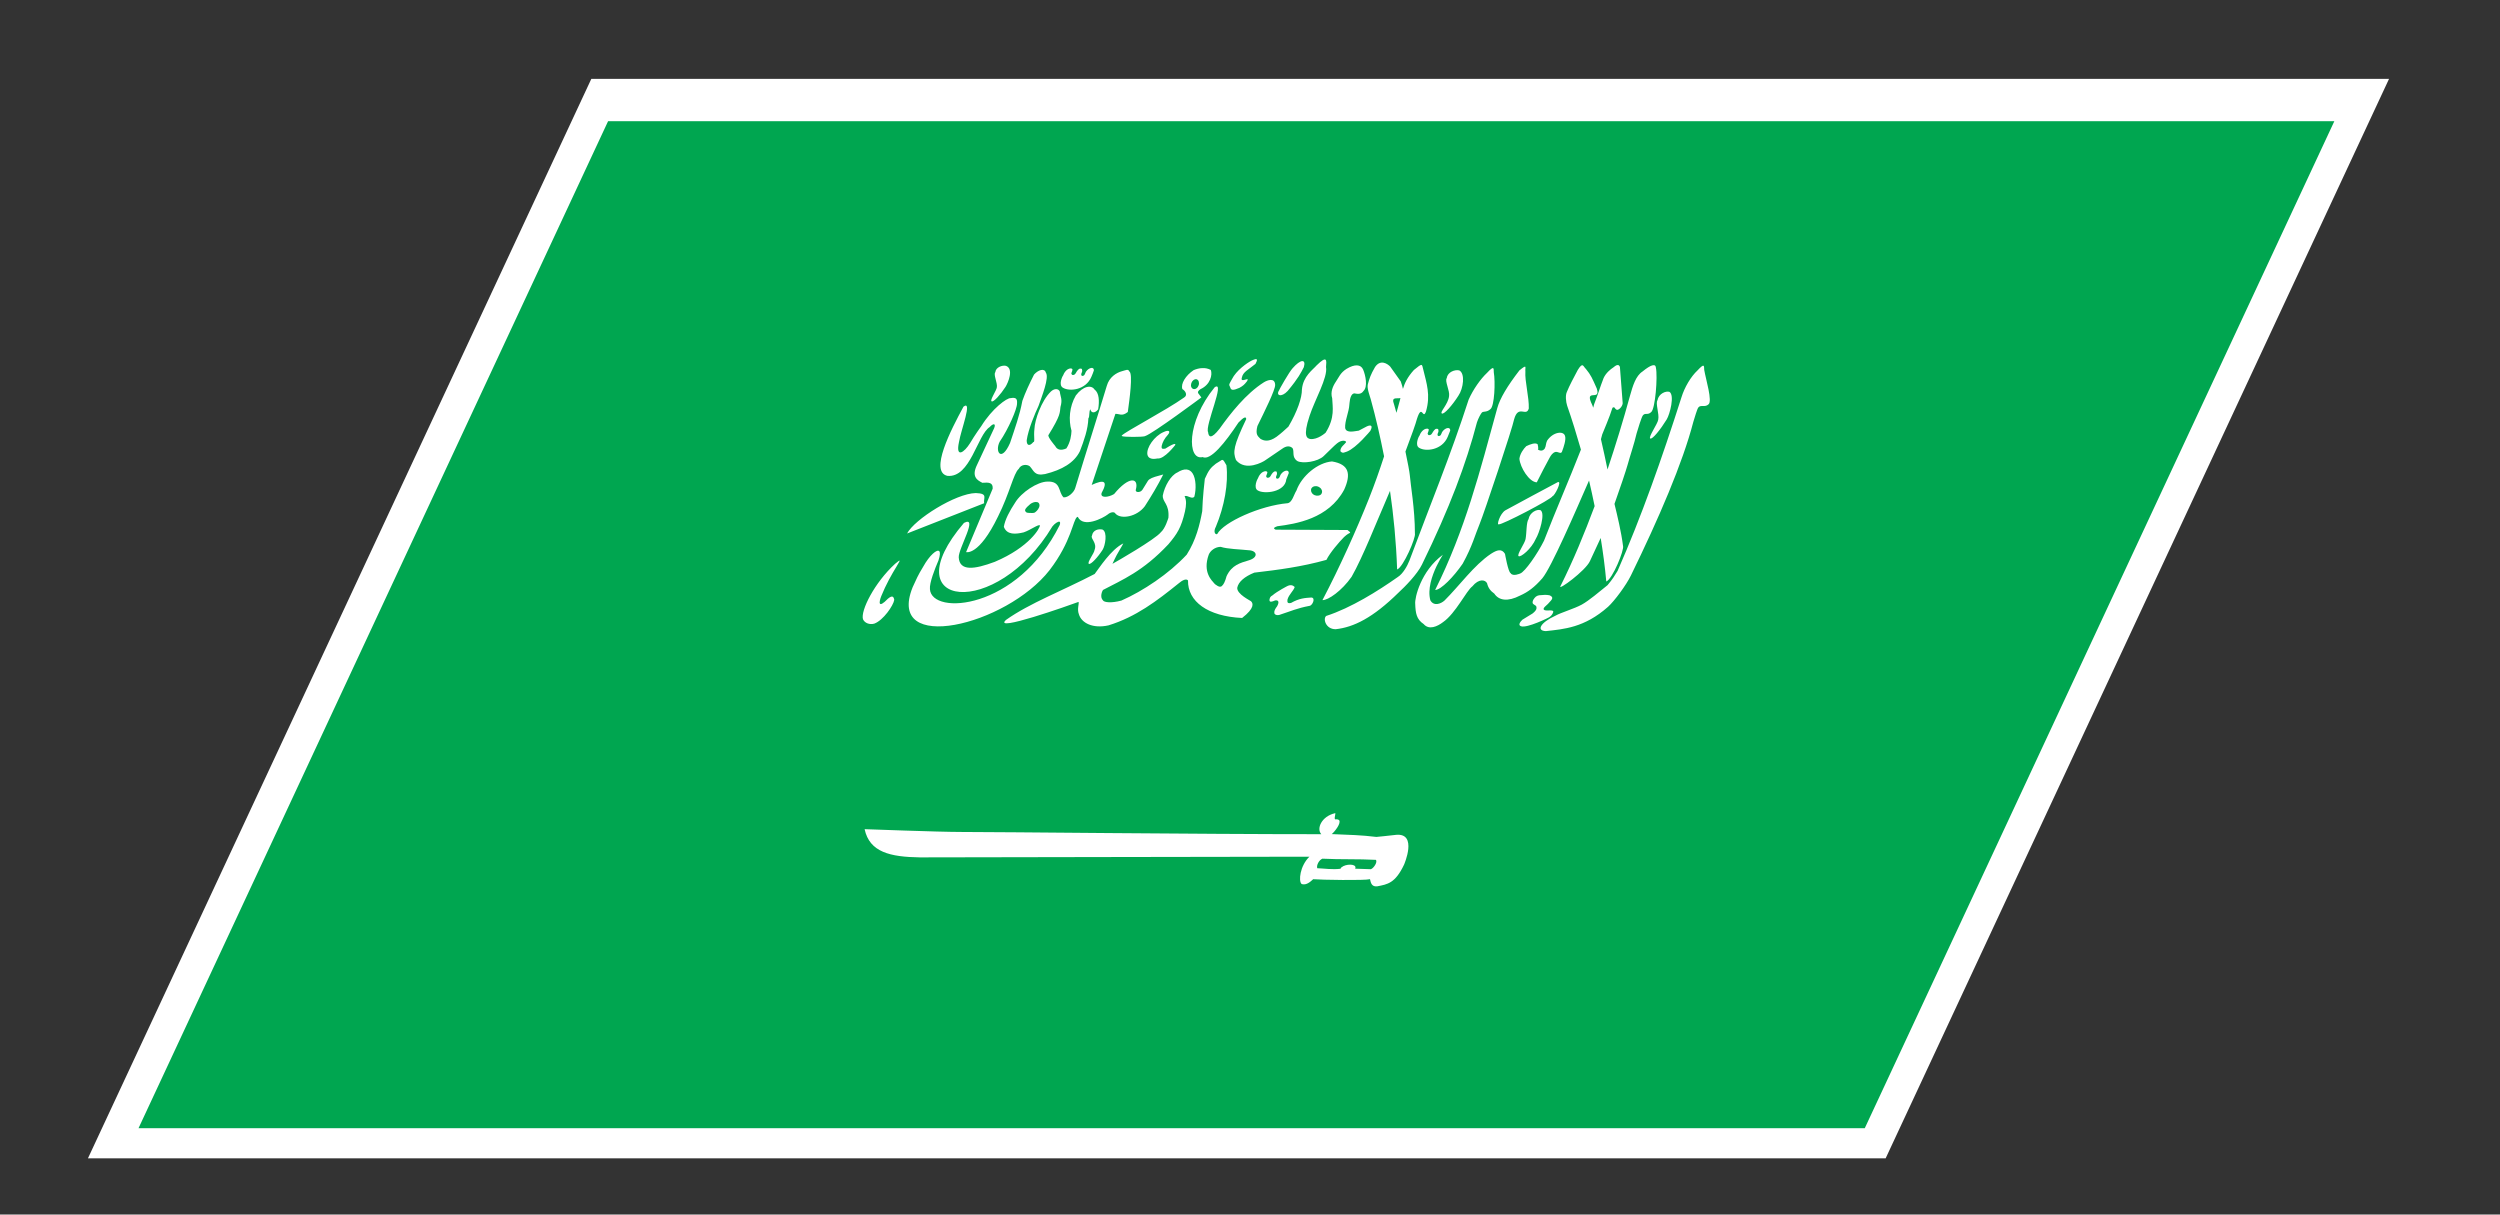
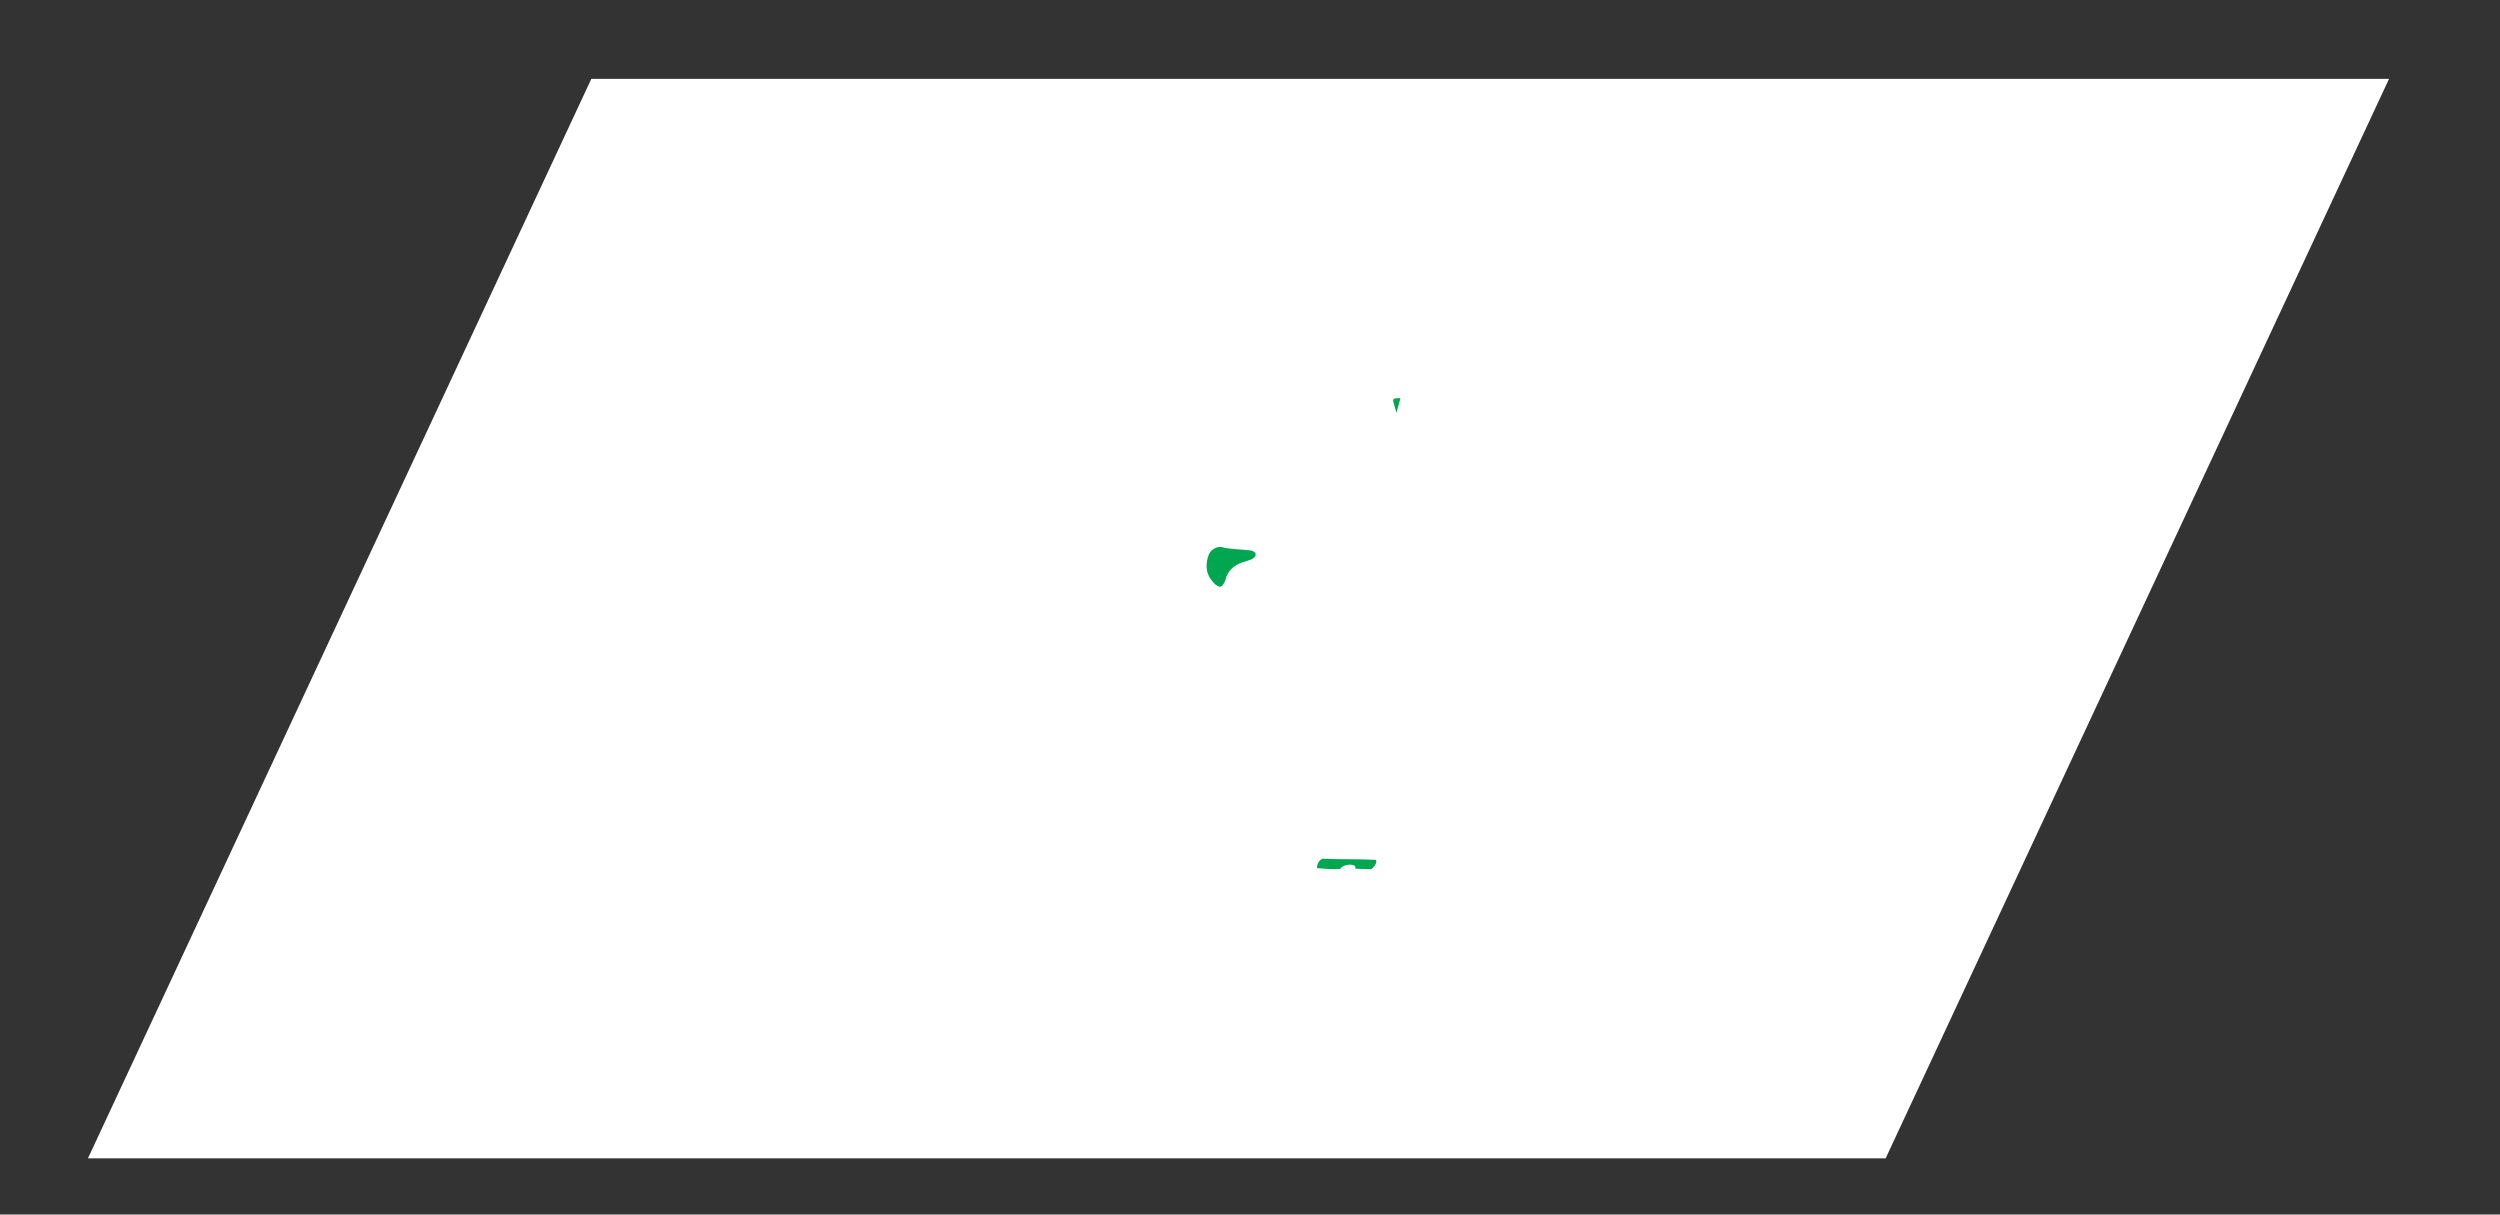
<svg xmlns="http://www.w3.org/2000/svg" viewBox="0 0 70.013 34.013" height="34.013" width="70.013" xml:space="preserve" id="svg2" version="1.1">
  <rect x="0" y="0" width="70.013" height="34.013" fill="#333333" stroke="none" />
  <defs id="defs6" />
  <g transform="matrix(1.333,0,0,-1.333,0,34.013)" id="g10">
    <g transform="scale(0.1)" id="g12">
      <path id="path14" style="fill:#ffffff;fill-opacity:1;fill-rule:nonzero;stroke:none" d="M 124.23,238.586 H 501.914 L 396.16,11.809 H 18.477 L 124.23,238.586" />
      <path id="path16" style="fill:#00a650;fill-opacity:1;fill-rule:nonzero;stroke:none" d="m 293.379,168.438 c 0.184,0.714 0.414,1.367 0.574,2.07 0.113,0.344 0.188,0.683 0.266,1.027 -0.785,-0.195 -1.989,0.371 -1.336,-1.34 0.09,-0.254 0.277,-0.937 0.496,-1.757" />
-       <path id="path18" style="fill:#00a650;fill-opacity:1;fill-rule:nonzero;stroke:none" d="m 251.047,173.43 c 0.469,0.105 0.848,0.652 0.851,1.199 0.004,0.539 -0.3,0.91 -0.742,0.871 -0.027,0 -0.051,-0.012 -0.082,-0.031 -0.461,-0.098 -0.836,-0.633 -0.863,-1.211 -0.012,-0.555 0.375,-0.926 0.836,-0.828" />
-       <path id="path20" style="fill:#00a650;fill-opacity:1;fill-rule:nonzero;stroke:none" d="m 217.488,149.688 c -0.3,-0.028 -0.672,-0.176 -0.883,-0.313 -0.046,-0.039 -0.101,-0.078 -0.125,-0.105 -0.011,0 -0.019,0 -0.019,0 -0.387,-0.364 -1.047,-0.832 -1.113,-1.329 0.113,-0.421 0.332,-0.519 0.843,-0.539 0.45,0 1.012,-0.097 1.289,0.137 0.02,0 0.04,0.02 0.043,0.031 l 0.004,0.008 c 0.368,0.266 0.817,0.82 0.864,1.348 0.015,0.644 -0.411,0.82 -0.903,0.762" />
      <path id="path22" style="fill:#00a650;fill-opacity:1;fill-rule:nonzero;stroke:none" d="m 262.449,139.551 c -2.054,0.215 -4.511,0.254 -5.972,0.715 h -0.032 c -0.058,0 -0.093,0.007 -0.156,0 -1.039,-0.063 -2.012,-0.801 -2.348,-1.645 -1.328,-3.726 0.672,-5.445 1.309,-6.187 0.324,-0.196 0.719,-0.586 1.152,-0.528 0,0 0.028,0 0.051,0.008 0.027,0.012 0.07,0.02 0.094,0.039 0,0 0.019,0 0.035,0.012 l 0.023,0.008 c 0,0 0,0 0.004,0.011 l 0.028,0.008 h 0.019 c 0.008,0.02 0.055,0.047 0.063,0.071 0.336,0.281 0.66,0.886 0.976,2.058 1.106,2.344 2.868,2.774 4.743,3.34 1.941,0.605 1.695,1.965 0.011,2.09" />
-       <path id="path24" style="fill:#00a650;fill-opacity:1;fill-rule:nonzero;stroke:none" d="m 275.875,151.32 c 0.449,-0.363 1.102,-0.39 1.527,-0.136 0.043,0.039 0.094,0.078 0.125,0.105 0.008,0.012 0.024,0.02 0.028,0.031 0,0 0.011,0.008 0.023,0.028 0.004,0.011 0.016,0.019 0.02,0.031 l 0.023,0.027 c 0.008,0.008 0.02,0.039 0.024,0.047 0.23,0.395 0.105,0.918 -0.332,1.25 -0.301,0.246 -0.668,0.356 -1.028,0.317 -0.164,-0.012 -0.328,-0.071 -0.465,-0.149 -0.031,-0.019 -0.058,-0.039 -0.101,-0.078 v 0 c -0.031,-0.02 -0.043,-0.051 -0.059,-0.059 -0.035,-0.031 -0.078,-0.086 -0.109,-0.125 -0.004,-0.011 -0.016,-0.031 -0.031,-0.031 -0.192,-0.371 -0.086,-0.906 0.355,-1.258" />
-       <path id="path26" style="fill:#00a650;fill-opacity:1;fill-rule:nonzero;stroke:none" d="m 342.641,134.258 c -0.981,-2.02 -3.453,-5.36 -4.805,-6.582 -4.961,-4.403 -9.305,-4.688 -13.051,-5.106 -2.043,0.059 -1.246,1.766 2.024,3.25 1.089,0.625 3.953,1.465 5.504,2.317 1.558,0.867 3.632,2.652 5.425,4.09 1.114,1.339 1.434,1.914 2.106,3 4.992,11.328 9.336,23.691 13.418,36.464 0.633,2.071 1.976,4.364 3.375,5.653 1.488,1.594 1.355,0.996 1.406,0.109 0.332,-1.984 1.785,-6.633 0.883,-7.258 -0.735,-0.672 -1.598,-0.027 -2.086,-0.605 -0.281,-0.274 -0.809,-2.207 -1.082,-3.047 -2.235,-8.633 -7.274,-20.332 -13.117,-32.285 z m -22.813,-9.305 c 0.809,0.527 1.344,0.801 2.137,1.309 0.945,0.742 0.918,1.148 0.765,1.582 -0.425,0.379 -1.011,0.332 -0.617,1.277 0.391,0.625 0.668,0.859 1.231,0.977 1.008,0.066 1.383,0.156 2.183,0 0.707,-0.293 0.743,-0.645 0.278,-1.153 -0.461,-0.535 -0.703,-0.8 -1.211,-1.23 -0.703,-0.684 0.031,-0.801 0.265,-0.801 0.477,-0.059 1.317,0.156 1.473,-0.215 0.051,0 -0.144,-0.808 -0.906,-1.238 -0.02,-0.039 -4.571,-2.305 -5.856,-1.875 -0.699,0.223 -0.222,0.898 0.258,1.367 z M 289.363,68.953 c -1.156,-0.133 -1.359,0.656 -1.543,1.516 l -0.027,-0.02 c -0.992,-0.293 -10.313,-0.144 -11.902,0 -0.61,-0.555 -1.395,-1.277 -2.321,-1.043 0,0 -0.011,0 -0.019,0 -0.035,0.008 -0.078,0.019 -0.098,0.039 -0.019,0 -0.023,0.027 -0.039,0.047 -0.609,0.566 -0.332,3.723 1.68,5.684 -15.516,0 -70.078,-0.144 -81.856,-0.144 -6.222,0.098 -10.547,1.082 -11.593,5.926 0.289,0 15.445,-0.586 20.32,-0.586 8.703,0 49.144,-0.469 75.629,-0.469 -1.074,1.152 0.047,3.75 2.867,4.406 l 0.008,0.019 h 0.019 0.02 l 0.019,-0.019 v -0.023 h 0.02 c 0.027,-0.184 -0.188,-0.867 -0.121,-1.149 0.004,-0.012 0.019,-0.019 0.019,-0.019 0.016,-0.019 0.016,-0.059 0.039,-0.07 -0.004,-0.012 0.024,-0.012 0.024,-0.012 l 0.004,-0.008 c 0.011,0 0.019,0 0.019,0 h 0.02 c 0.433,0.039 0.679,-0.059 0.804,-0.203 0.442,-0.664 -1.003,-2.453 -1.566,-2.902 3.719,-0.156 6.18,-0.203 9.367,-0.594 0,0 3.039,0.289 4.16,0.438 4.579,0.422 1.668,-6.258 1.668,-6.258 -1.859,-3.93 -3.496,-4.141 -5.621,-4.555 z m -97.644,62.793 c 0.871,1.867 1.047,2.414 2.226,4.34 1.332,2.422 2.95,3.797 3.395,3.262 0.199,-0.235 0.176,-0.852 -0.176,-1.926 -0.758,-1.766 -1.926,-4.719 -1.793,-6.043 0.352,-5.598 18.395,-4.387 27.262,13.476 0.14,0.399 0.101,0.625 -0.02,0.692 -0.312,0.129 -1.074,-0.418 -1.515,-0.984 -11.797,-19.727 -33.918,-17.219 -18.575,0.742 3.102,1.609 -1.195,-5.395 -1.101,-7.239 0.172,-2.937 3.223,-2.57 7.582,-0.937 7.336,3.113 9.519,7.156 9.473,7.637 l 0.003,0.011 v 0 c -0.289,0.313 -1.914,-0.937 -3.402,-1.457 -1.699,-0.41 -3.547,-0.578 -4.18,1.164 0.235,1.493 1.231,3.36 2.364,5.067 1.308,2.179 4.711,4.414 6.789,4.433 2.91,0.118 2.238,-2.187 3.387,-3.308 0.921,-0.117 2.242,1.082 2.468,1.988 2.352,7.766 4.27,13.676 6.621,21.438 0.516,1.816 1.977,2.753 3.227,3.086 0.355,0.078 0.691,0.234 0.957,0.265 0.098,0.02 0.18,0 0.269,-0.019 0.036,-0.012 0.071,-0.039 0.106,-0.051 0,-0.02 0.027,-0.039 0.027,-0.059 0.02,0 0.051,-0.019 0.055,-0.039 0.02,-0.039 0.051,-0.097 0.082,-0.156 0.012,0 0.02,0 0.02,0 0.773,-0.508 0.031,-5.899 -0.329,-8.524 -1.253,-0.996 -1.726,-0.351 -2.609,-0.39 -1.691,-5.051 -3.273,-9.875 -4.98,-14.934 2.617,1.203 3.484,0.86 2.086,-1.687 -0.34,-1.098 1.375,-0.969 2.621,-0.227 3.121,3.809 5.203,3.469 4.593,1.028 -0.23,-0.579 0.403,-0.723 0.918,-0.5 0.11,0.05 0.227,0.128 0.289,0.207 0.047,0.039 0.106,0.097 0.137,0.144 0.375,0.625 0.785,1.27 1.18,1.914 0.07,0.11 0.191,0.215 0.308,0.305 0.571,0.406 1.586,0.664 2.903,1.015 -1.16,-2.316 -2.496,-4.542 -3.875,-6.679 -1.664,-2.219 -5.008,-2.813 -6.157,-1.555 -0.273,0.527 -1.128,0.274 -1.613,-0.156 -1.066,-0.82 -5.168,-2.91 -6.312,-0.508 0,0 -0.028,0 -0.051,-0.019 h -0.031 c -0.004,-0.008 -0.035,-0.008 -0.043,-0.028 -0.012,0 -0.02,0 -0.02,0 -0.875,-0.566 -1.148,-5.121 -5.781,-11.152 -9.113,-11.68 -34.434,-17.746 -28.785,-3.637 z m -8.043,-7.605 c -1,-0.274 -2.016,0.117 -2.371,0.929 -0.539,1.778 2.418,7.684 6.754,11.649 0.902,0.703 1.41,1.242 0.324,-0.528 -1.059,-1.726 -2.278,-3.886 -3.231,-6.257 -0.496,-1.25 -0.738,-2.766 1.391,-0.559 0.84,0.703 1.195,0.566 1.332,-0.242 -0.164,-1.153 -2.305,-4.309 -4.199,-4.992 z m 23.086,25.293 c -5.5,-2.176 -10.77,-4.219 -16.196,-6.356 1.575,2.996 10.204,8.414 14.434,8.496 2.676,-0.082 1.547,-1.039 1.762,-2.14 z m -4.34,20.293 c 1.969,1.476 -0.52,-4.852 -0.945,-7.422 -0.762,-3.524 1.121,-2.188 2.316,-0.254 0.988,1.691 2.367,3.586 2.367,3.586 2.297,3.718 5.403,5.957 6.149,5.879 1.089,0.195 1.453,-0.078 1.359,-1.145 0.02,-1.094 -1.805,-5.332 -3.633,-7.996 -1.094,-2.082 0.336,-4.465 2.168,-0.273 1.039,3.125 2.02,5.8 2.586,8.847 0.606,1.727 1.496,3.633 2.453,5.516 0.848,0.969 2.196,1.445 2.481,0.41 0.769,-1.035 -0.875,-5.086 -1.539,-6.992 -0.719,-1.531 -2.164,-4.93 -2.485,-7.227 -0.015,-1.101 0.59,-1.328 1.387,-0.371 0.414,0 0.039,1.067 0.238,2.766 0.063,1.844 1.453,5.926 3.461,7.859 0.719,0.664 1.563,0.664 1.867,0 0.114,-1.101 0.625,-1.629 0.141,-3.25 -0.16,-1.183 0.113,-1.66 -2.527,-5.91 -0.192,-0.41 1.422,-2.293 1.422,-2.293 0.398,-0.793 1.199,-1.016 2.343,-0.508 0.867,1.336 1.047,2.821 1.082,3.711 -0.648,2.274 -0.461,5.067 0.91,7.422 1.559,2.039 3.278,2.246 3.915,1.258 0.996,-0.742 1.058,-2.422 0.777,-4.168 -0.586,-0.813 -1.481,-0.899 -1.633,0 -0.348,-0.422 -0.105,-1.516 -0.426,-1.914 -0.082,-2.297 -0.902,-4.602 -1.777,-6.887 -1.176,-2.422 -3.77,-3.933 -7.316,-4.805 -2.266,-0.449 -2.329,0.696 -3.219,1.633 -0.617,0.469 -1.852,0.41 -2.313,-0.539 -1.101,-0.945 -1.883,-5.066 -4.359,-10.019 -4.047,-8.368 -6.703,-7.469 -6.703,-7.469 1.851,4.433 3.715,8.875 5.582,13.32 0.094,1.289 -0.781,1.356 -2.164,1.238 -1.039,0.516 -2.356,1.243 -1.129,3.75 l 3.613,7.747 c 0.41,1.023 -0.219,1.023 -0.945,0.214 -2.606,-1.652 -4.055,-10.742 -8.899,-10.253 -3.789,0.886 0.715,9.589 3.395,14.539 z m 8.922,8.574 c 1.699,-0.613 0.449,-3.543 -0.098,-4.422 -1.008,-1.563 -2.508,-3.274 -2.91,-3.039 -0.465,0.187 1.062,2.324 1.098,2.988 0.136,0.93 -0.766,2.637 -0.329,3.137 0.106,1.055 1.485,1.523 2.239,1.336 z m 12,-2.031 c 0.133,0.41 0.703,1.496 1.656,1.496 0.172,-0.039 0.297,-0.098 0.313,-0.227 0.019,-0.125 -0.098,-0.476 -0.192,-0.684 -0.098,-0.203 0.016,-0.253 0.059,-0.371 0.136,-0.125 0.097,-0.105 0.312,-0.105 0.235,0.047 0.375,0.144 0.531,0.418 0.114,0.246 0.29,0.449 0.454,0.656 0.218,0.195 0.246,0.254 0.5,0.274 0.211,0 0.257,-0.02 0.332,-0.11 0.039,-0.144 0.101,-0.41 -0.012,-0.664 -0.387,-0.781 0.129,-0.859 0.344,-0.711 0.308,0.137 0.339,0.594 0.535,0.867 0.613,0.852 1.683,1.067 1.637,0.235 -0.063,-0.223 -0.387,-1.074 -0.512,-1.328 -1.172,-2.813 -4.606,-3.153 -5.965,-2.325 -1.055,0.547 -0.106,2.512 0.008,2.579 z m 21.457,-15.372 c 2.554,1.622 2.094,0.762 2.094,0.762 0,0 -2.293,-3.015 -3.704,-2.82 -0.187,0 -1.82,-0.469 -2.128,0.789 -0.286,1.457 1.476,3.945 3.39,4.758 1.098,0.527 1.543,0.195 0.922,-0.559 -0.734,-0.789 -1.141,-1.57 -1.32,-2.363 -0.028,-0.43 -0.075,-0.703 0.746,-0.567 z m -9.125,2.735 0.008,0.019 0.007,0.02 c 0.719,0.812 9.321,5.305 13.055,7.961 0.809,0.476 0.348,1.375 -0.34,1.785 -0.394,1.105 0.692,2.871 2.371,3.984 0.547,0.227 1.161,0.403 1.786,0.422 0.621,0.039 1.23,-0.078 1.812,-0.383 0.387,-0.976 -0.062,-3.074 -2.152,-4.031 -0.5,-0.324 -0.676,-0.637 -0.438,-0.937 0.207,-0.305 0.422,-0.508 0.61,-0.813 0,0 -10.165,-7.578 -11.813,-8.113 h -0.012 c 0,0 -0.004,-0.012 -0.011,-0.02 -0.543,-0.207 -4.614,-0.207 -4.852,0.02 h -0.008 c -0.008,0.008 -0.011,0 -0.011,0 0.003,0.008 -0.004,0.027 -0.004,0.027 h -0.008 c 0,0 -0.012,0 -0.024,0 l 0.012,0.02 0.02,0.039 z m 19.515,10.168 c 2.36,1.601 -2.132,-8.196 -1.375,-9.446 0.098,-0.945 0.575,-1.621 2.418,0.754 2.317,3.243 5.512,7.325 9.286,9.727 0.773,0.477 2.324,1.035 2.378,-0.527 0.063,-1.008 -2.3,-5.743 -3.726,-8.653 -0.461,-1.808 0.066,-2.101 0.637,-2.687 0.703,-0.43 1.754,-0.731 3.382,0.429 1.204,0.911 1.493,1.231 2.493,2.129 1.879,3.196 2.855,6.067 2.839,7.825 0.25,2.793 2.329,4.148 3.079,5.039 2.304,2.273 2.089,0.984 1.984,-0.332 0.398,-2.207 -2.356,-6.895 -3.453,-10.254 -1.477,-4.434 -0.485,-4.727 0.125,-4.875 1.566,-0.196 3.238,1.32 3.238,1.32 2.024,3.191 1.445,5.457 1.387,7.227 -0.41,1.316 0.121,2.546 0.808,3.554 0.594,0.867 0.887,1.785 2.176,2.617 1.781,1.082 3.039,0.957 3.504,-0.109 0.527,-1.219 1.016,-3.633 0.09,-4.512 -0.563,-0.867 -1.473,-0.574 -1.93,-0.507 -1.031,-0.125 -0.996,-2.305 -1.047,-2.411 -0.07,-1.445 -0.984,-3.429 -0.879,-4.863 0.231,-1.183 2.008,-0.656 2.864,-0.558 0.816,0.402 0.918,0.519 1.703,0.898 0.621,0.285 1.418,0.383 0.719,-0.945 0,0 -2.895,-3.555 -4.895,-4.348 -0.512,-0.125 -0.891,-0.516 -1.391,0.078 -0.042,0.879 0.844,1.367 1.184,1.867 0.133,0.274 -0.793,0.672 -1.875,-0.215 -0.695,-0.566 -1.164,-1.093 -2.828,-2.687 -1.227,-1.191 -4.398,-1.629 -5.512,-1.043 -1.261,0.82 -0.582,2.039 -1.027,2.723 -0.555,0.519 -1.317,0.48 -2.133,-0.106 0,0 -3.383,-2.305 -3.699,-2.519 -0.309,-0.215 -3.996,-2.375 -6.047,0.117 -0.664,1.699 -0.559,2.937 2.148,8.594 -0.007,0.605 -0.503,0.468 -1.625,-0.715 -2.804,-4.239 -5.89,-8.094 -7.539,-7.254 -3.195,-0.793 -3.496,7.285 2.539,14.668 z m 3.622,1.687 c 0.906,1.836 3.191,3.45 4.199,3.946 1.406,0.644 1.148,0.07 0.754,-0.723 -1.446,-1.199 -2.645,-1.68 -2.864,-2.891 -0.414,-1.316 1.852,0.41 1.078,-0.761 -0.527,-0.692 -0.843,-0.977 -1.605,-1.387 -1.23,-0.527 -1.746,-0.586 -1.918,0.117 -0.375,0.656 -0.191,0.656 0.356,1.699 z m 12.742,2.297 c 1.683,1.942 2.883,2 2.371,0.242 -0.598,-1.152 -1.117,-2.273 -3.391,-5 -1.336,-1.453 -2.59,-0.964 -1.773,0.176 -0.09,0 2.105,3.848 2.793,4.582 z m -2.45,-22.258 c 0.618,0.86 1.684,1.055 1.657,0.246 -0.086,-0.234 -0.407,-1.074 -0.524,-1.328 -0.25,-2.687 -4.597,-3.144 -5.968,-2.336 -1.024,0.547 -0.086,2.481 0.015,2.571 0.145,0.41 0.703,1.492 1.672,1.492 0.152,-0.039 0.273,-0.106 0.313,-0.234 0,-0.125 -0.122,-0.469 -0.219,-0.684 -0.098,-0.203 0.019,-0.242 0.062,-0.383 0.137,-0.113 0.11,-0.074 0.325,-0.074 0.222,0.019 0.375,0.137 0.531,0.41 0.105,0.234 0.265,0.43 0.437,0.645 0.227,0.183 0.266,0.261 0.508,0.281 0.207,0 0.254,-0.02 0.316,-0.106 0.036,-0.156 0.11,-0.41 -0.007,-0.664 -0.391,-0.773 0.129,-0.859 0.34,-0.722 0.332,0.164 0.343,0.605 0.542,0.886 z M 229.949,139.59 c 0.61,1.555 -0.902,2.363 -0.535,3.039 0.211,1.25 1.453,1.453 2.207,1.277 1.113,-0.527 0.57,-3.418 0.024,-4.258 -0.965,-1.511 -2.461,-3.156 -2.872,-2.949 -0.488,0.207 1.149,2.278 1.176,2.891 z m 48.723,-2.051 c -5.176,-1.453 -10.137,-2.098 -15.152,-2.684 -2.032,-0.82 -3.348,-1.925 -3.586,-3.183 -0.094,-1.328 2.73,-2.68 2.875,-2.813 0.488,-0.429 0.824,-1.457 -1.852,-3.527 -7.223,0.332 -11.449,3.469 -11.367,7.891 -0.402,0.449 -1.238,0 -1.93,-0.594 -4.625,-3.731 -9.012,-7.07 -14.765,-8.848 -3.25,-0.734 -5.7,0.457 -6.239,2.364 -0.406,1.043 0.086,2.183 -0.054,2.527 0.003,0.012 -0.004,0.031 -0.024,0.031 -1.91,-0.707 -18.215,-6.484 -15.226,-3.781 4.957,3.527 11.933,6.152 18.628,9.656 0.915,1.176 3.415,5.141 6.012,6.418 H 236 l -0.008,-0.019 v 0 l -0.008,-0.008 c -0.129,-0.352 -1.429,-2.383 -1.804,-3.274 -0.219,-0.488 -0.395,-0.8 -0.43,-0.918 l -0.012,-0.039 c 0,0 0.012,0 0.008,-0.019 h 0.008 v 0 l 0.035,0.019 v 0 c 0.012,0 0.027,0.02 0.027,0.02 0.012,0.019 0.028,0.027 0.036,0.027 0.55,0.285 8.851,5.063 10.011,6.535 0.961,0.821 1.543,2.871 1.606,3.047 l 0.004,0.012 c 0.23,2.976 -1.27,3.23 -1.18,4.695 0.387,1.973 1.66,4.211 3.078,4.836 1.406,0.906 2.551,0.801 3.18,-0.195 0.722,-1.113 0.793,-3.281 0.371,-4.895 -0.512,-0.644 -1.395,0.364 -2.031,0.11 l -0.02,-0.012 c 0.445,-0.898 0.348,-1.941 0.082,-3.191 -0.777,-3.399 -1.633,-4.719 -3.48,-6.907 -5.371,-5.73 -9.692,-7.461 -13.731,-9.597 h -0.019 l -0.004,-0.02 c -0.153,-0.195 -0.719,-1.476 0.011,-2.18 l 0.004,-0.007 c 0.231,-0.411 1.727,-0.606 3.852,-0.032 4.535,1.993 9.984,5.618 13.73,9.649 1.957,3.058 2.747,6.32 3.262,9.14 0.074,2.723 0.508,6.602 0.543,6.79 0.766,1.718 1.176,2.312 2.317,3.183 0.601,0.332 0.953,0.625 1.183,0.742 0,0 0.02,0.02 0.027,0.02 0.047,0.008 0.071,0.019 0.094,0.027 h 0.012 0.008 c 0.011,0 0.011,0 0.011,0 h 0.047 0.02 c 0.199,-0.027 0.39,-0.34 0.82,-1.113 0.442,-3.77 -0.418,-8.621 -2.226,-12.938 -0.446,-0.832 -0.278,-1.425 0.046,-1.535 l 0.04,-0.019 h 0.015 0.024 0.027 0.012 c 0,0 0.023,0.019 0.05,0.019 h 0.032 l 0.023,0.02 h 0.012 0.008 c 1.367,2.511 9.058,5.984 14.828,6.476 0.949,0.203 1.273,1.817 1.816,2.657 1.102,3.074 4.465,5.878 7.469,6.113 3.66,-0.598 4.008,-2.695 2.57,-5.91 -3.289,-6.172 -10.199,-7.207 -14.047,-7.703 -0.25,-0.079 -0.5,-0.196 -0.621,-0.293 0,0 -0.011,-0.012 -0.019,-0.024 h -0.008 l -0.008,-0.008 -0.004,-0.007 -0.004,-0.012 -0.004,-0.02 -0.011,-0.019 -0.008,-0.02 v -0.019 0 l 0.008,-0.02 c 0,0 0,-0.019 -0.008,-0.039 h 0.008 c 0,0 0.011,0 0.015,-0.019 0,0 0.008,0 0,-0.02 0.055,-0.059 0.16,-0.144 0.317,-0.203 l 15.09,-0.07 0.554,-0.469 c -0.008,-0.039 -0.027,-0.078 -0.043,-0.117 l -0.008,-0.02 c 0,0 -0.011,0 -0.015,-0.008 l -0.027,-0.011 c -0.004,-0.008 -0.004,-0.008 -0.012,-0.008 -0.153,-0.098 -0.442,-0.168 -1.184,-0.852 -1.012,-1.023 -2.957,-3.281 -3.695,-4.785 z m -10.758,-8.516 c -0.691,-0.3 -1.242,-0.476 -1.211,0.137 0.09,0.449 0.156,0.664 0.633,0.918 0.953,0.84 3.23,2.024 3.269,2.024 0.973,0.39 1.43,-0.332 1.399,-0.274 -0.242,-0.812 -1.219,-1.555 -1.512,-2.617 -0.031,-0.43 -0.137,-0.922 0.742,-0.723 1.75,1.004 2.961,1.051 4.278,1.141 0.953,-0.066 0.215,-1.727 -0.422,-1.758 -2.586,-0.488 -3.953,-1.133 -5.934,-1.766 -1.019,-0.46 -1.441,0.118 -1.414,0.184 0.031,0.059 -0.258,0.449 0.571,1.504 0.46,0.852 0.347,1.32 -0.399,1.23 z m 20.953,49.004 c 1.16,1.739 2.656,0.696 3.207,0.11 0.973,-1.348 1.047,-1.446 2.211,-3.106 0.235,-0.664 0.36,-1.133 0.461,-1.574 0.356,1.191 0.918,2.441 2.305,3.977 1.797,1.484 1.676,1.257 1.926,0.234 0.765,-3.145 1.589,-5.48 0.625,-8.898 -0.688,-2.012 -0.825,1.796 -1.922,-1.641 -0.196,-0.828 -1.176,-3.582 -2.41,-6.836 0.484,-2.285 0.859,-4.277 0.918,-4.969 0.14,-1.965 1.078,-7.09 1.07,-12.258 0.23,-0.859 -2.41,-7.031 -3.735,-7.546 -0.21,5.984 -0.753,11.375 -1.496,16.519 -0.504,-1.199 -0.98,-2.351 -1.402,-3.316 -1.086,-2.403 -4.336,-10.688 -6.672,-14.746 -2.055,-2.942 -4.93,-4.942 -6.121,-4.895 3.59,6.828 7.195,14.863 9.77,21.328 1.164,2.93 2.207,5.879 3.179,8.879 -0.808,4.082 -1.711,8.074 -2.801,12 -0.238,0.832 -0.816,2.266 -0.617,3.117 0.332,1.25 0.61,2.078 1.504,3.621 z m 9.34,-14.414 c 0.145,0.43 0.699,1.496 1.664,1.504 0.141,-0.047 0.266,-0.105 0.309,-0.222 -0.02,-0.149 -0.121,-0.489 -0.207,-0.684 -0.102,-0.207 0.027,-0.254 0.062,-0.383 0.125,-0.117 0.11,-0.078 0.32,-0.078 0.235,0.039 0.372,0.129 0.536,0.41 0.105,0.227 0.269,0.422 0.433,0.637 0.242,0.215 0.242,0.273 0.496,0.281 0.207,0 0.274,-0.019 0.336,-0.098 0.032,-0.164 0.11,-0.417 -0.004,-0.664 -0.394,-0.781 0.129,-0.859 0.348,-0.703 0.313,0.137 0.328,0.598 0.535,0.871 0.617,0.86 1.688,1.063 1.645,0.223 -0.086,-0.223 -0.403,-1.055 -0.524,-1.309 -1.168,-2.812 -4.605,-3.164 -5.968,-2.343 -1.032,0.539 -0.106,2.48 0.019,2.558 z m 8.371,13.731 c 1.27,-0.645 0.883,-3.789 -0.195,-5.34 -1.203,-1.906 -2.992,-3.977 -3.457,-3.711 -0.531,0.254 1.32,1.902 1.512,3.652 0.195,1.121 -0.977,3.192 -0.477,3.797 0.156,1.281 1.746,1.828 2.617,1.602 z m 5.844,-0.508 c 1.488,1.594 1.383,1.008 1.41,0.117 0.352,-1.98 0.16,-7.148 -0.727,-7.762 -0.734,-0.675 -1.39,-0.402 -1.75,-0.675 -0.25,-0.254 -0.781,-1.239 -1.062,-2.098 -2.25,-8.633 -5.707,-17.922 -11.559,-29.883 -0.984,-2.031 -3.589,-4.66 -4.929,-5.89 -5.367,-5.282 -9.414,-7.266 -13.184,-7.676 -2.129,-0.02 -2.723,2.258 -1.988,2.793 5.168,1.66 10.883,5.246 15.039,8.176 1.062,0.664 1.996,2.312 2.437,3.457 4.383,11.777 8.649,22.058 12.442,33.816 0.926,2.102 2.5,4.348 3.871,5.625 z m 6.789,0.508 c 1.742,1.426 1.16,0.636 1.258,-0.223 -0.149,-2.023 0.804,-5.43 0.715,-7.785 -0.532,-1.844 -2.196,0.918 -3.082,-2.266 -0.297,-1.699 -6.321,-19.773 -7.243,-21.98 -0.957,-2.258 -1.472,-4.555 -3.562,-8.352 -1.875,-2.746 -4.578,-5.527 -5.789,-5.527 6.34,12.703 9.383,24.855 13.055,38.203 0.542,2.024 2.148,4.688 4.648,7.93 z m 1.441,-15.918 c 0.774,0.371 1.887,0.82 2.391,0.402 0,0 0.254,-0.976 0.047,-1.105 0.676,-0.43 1.156,-0.184 1.43,0.168 0.339,0.625 0.191,0.996 0.507,1.679 1.25,1.875 3.496,2.149 3.778,0.977 0.238,-0.734 -0.258,-2.266 -0.664,-3.32 -0.25,-0.52 -0.821,0.105 -1.371,-0.02 -0.555,-0.148 -0.934,-0.695 -1.211,-1.211 -0.739,-1.367 -1.891,-3.516 -2.692,-5.168 -1.594,0.039 -3.504,3.145 -3.652,4.953 0.121,1.035 0.836,2.059 1.437,2.645 z m 5.547,-10.477 c -0.144,-0.636 -10.832,-6.172 -11.312,-5.937 -0.528,-0.285 0.23,2.234 1.367,2.929 0.316,0.215 11.043,5.938 11.043,5.938 0.957,0.281 -0.731,-2.961 -1.098,-2.93 z m -5.691,-9.035 c 0.238,1.231 0.137,3.547 0.629,4.191 0.246,1.395 1.75,2.129 2.508,1.875 1.089,-0.703 -0.282,-4.863 -0.973,-5.996 -0.961,-2.207 -3.215,-3.957 -3.613,-3.671 -0.481,0.261 1.324,2.734 1.449,3.601 z m 10.98,35.539 c 1.075,1.738 1.11,0.723 1.7,0.195 1.066,-1.3 1.324,-1.953 2.273,-4.093 0.957,-2.871 -2.758,0.226 -0.949,-3.477 0.058,-0.086 0.121,-0.379 0.207,-0.574 0.066,0.242 0.136,0.496 0.203,0.75 0.723,1.816 1.269,3.672 1.98,5.48 0.469,1.024 1.383,1.817 2.09,2.266 0.903,0.789 1.176,0.43 1.336,0.098 0.203,-2.551 0.399,-5.098 0.586,-7.657 -0.055,-0.703 -0.82,-1.464 -1.23,-1.386 -0.219,0.125 -0.27,0.136 -0.539,0.527 -0.407,0.039 -0.356,-0.07 -0.512,-0.469 -0.258,-0.996 -1.973,-5.109 -2.016,-5.207 -0.012,-0.019 -0.117,-0.437 -0.273,-1.015 0.508,-2.188 0.996,-4.473 1.383,-6.368 1.726,5.188 3.328,10.391 4.73,15.52 0.574,2.039 1.191,4.141 2.617,5.066 1.727,1.418 2.742,1.719 2.813,0.832 0.41,-1.945 -0.137,-8.742 -0.992,-9.355 -0.735,-0.715 -1.247,-0.078 -1.727,-0.684 -0.27,-0.265 -1.082,-2.941 -1.324,-3.769 -0.489,-2.149 -1.422,-4.863 -1.914,-6.672 -0.321,-1.152 -1.598,-4.969 -2.742,-8.164 0.609,-2.527 1.414,-5.801 1.796,-8.828 0.293,-0.84 -2.175,-6.914 -3.519,-7.481 -0.274,3.098 -0.684,6.145 -1.176,9.153 -0.699,-1.496 -1.445,-3.098 -2.258,-4.864 -0.922,-2.043 -6.828,-6.339 -6.195,-5.265 2.715,5.422 5.039,11.086 7.184,16.816 -0.387,1.817 -0.747,3.625 -1.176,5.383 -2.887,-6.594 -7.926,-18.281 -9.813,-20.539 -1.664,-1.902 -2.996,-2.883 -4.676,-3.633 -2.578,-1.328 -4.449,-1.062 -5.417,0.41 -0.774,0.539 -1.286,1.184 -1.52,2.18 -0.379,0.75 -1.711,1.031 -3.094,-0.656 -1.273,-0.946 -3.496,-5.664 -6.14,-7.508 -1.196,-0.918 -2.957,-1.738 -4.09,-0.41 -1.5,0.996 -1.699,2.273 -1.77,4.246 -0.133,1.222 1.172,6.894 5.805,10.304 1.211,1.708 -3.871,-4.933 -2.625,-9.562 0.73,-1.309 2.199,-0.742 2.965,-0.059 3.078,3.047 6.222,7.461 9.758,9.817 1.281,0.828 2.261,1.16 2.961,0 0,0 0.66,-3.809 1.175,-4.043 0.453,-0.805 2.032,-0.078 2.032,-0.078 0.988,0.351 3.597,4.101 4.992,6.894 2.543,6.563 5.199,12.586 7.754,19.129 -0.926,3.223 -1.883,6.34 -2.899,9.238 -0.262,0.821 -0.398,2.161 -0.054,2.883 0.519,1.297 1.476,3.074 2.3,4.629 z m 19.258,-4.621 c 1.106,-0.711 0.098,-4.656 -0.586,-5.789 -1.265,-2.07 -3.035,-4.289 -3.457,-4.004 -0.469,0.262 1.555,3.074 1.672,3.934 0.277,1.242 -0.645,3.468 -0.133,4.132 0.238,1.368 1.762,1.981 2.504,1.727 z M 127.754,229.699 29.102,18.137 H 391.773 L 490.426,229.699 H 127.754" />
      <path id="path28" style="fill:#00a650;fill-opacity:1;fill-rule:nonzero;stroke:none" d="m 277.836,74.758 c -0.004,-0.012 -0.008,0 -0.008,0 -0.719,-0.273 -1.289,-1.398 -1.086,-2.004 1.676,-0.066 3.071,-0.32 4.867,-0.117 0.012,0.02 0.032,0.051 0.063,0.09 0.012,0.027 0.039,0.078 0.043,0.098 0.019,0.02 0.039,0.039 0.066,0.078 0.02,0 0.035,0.008 0.043,0.027 0.024,0.019 0.051,0.019 0.055,0.039 0.824,0.703 3.004,0.762 2.891,-0.125 -0.004,-0.059 -0.04,-0.129 -0.063,-0.188 1.246,-0.027 1.969,-0.047 3.207,-0.105 0,0 0.02,0 0.039,0 h 0.051 c 0.008,0 0.062,0.027 0.07,0.027 0.512,0.215 1.364,1.406 1.004,1.934 -3.765,0.207 -7.457,0.051 -11.242,0.246" />
    </g>
  </g>
</svg>